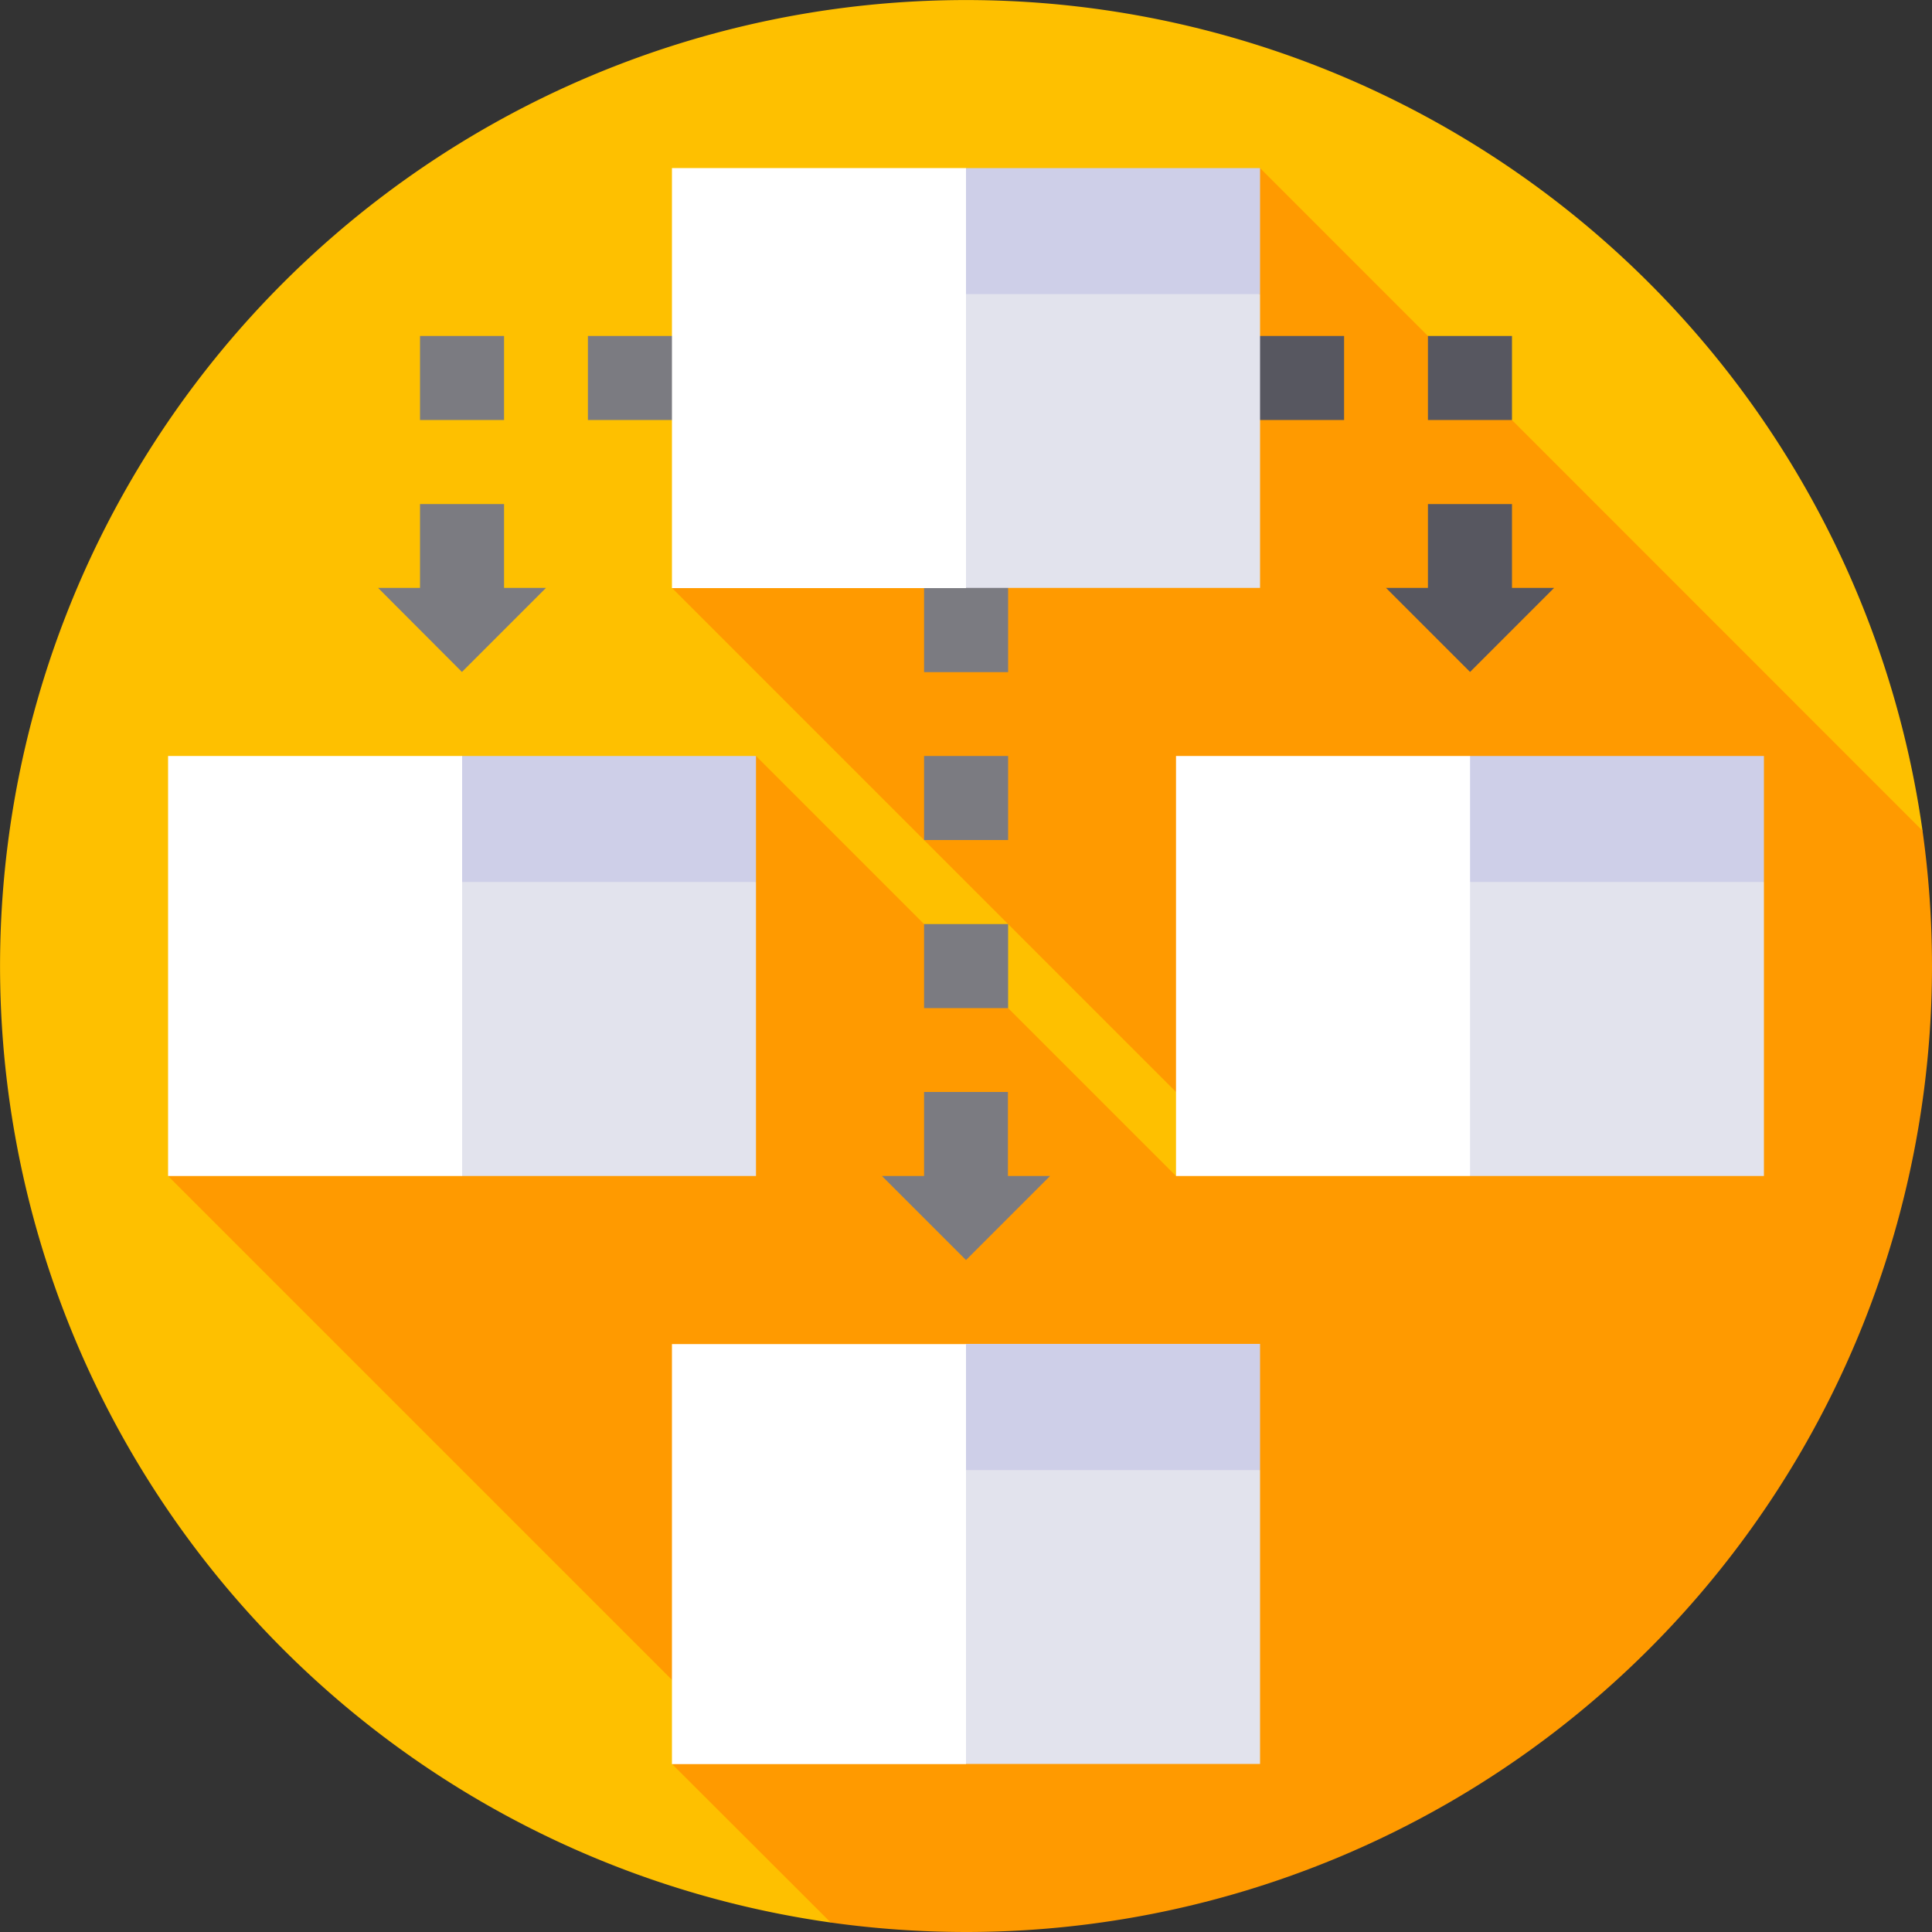
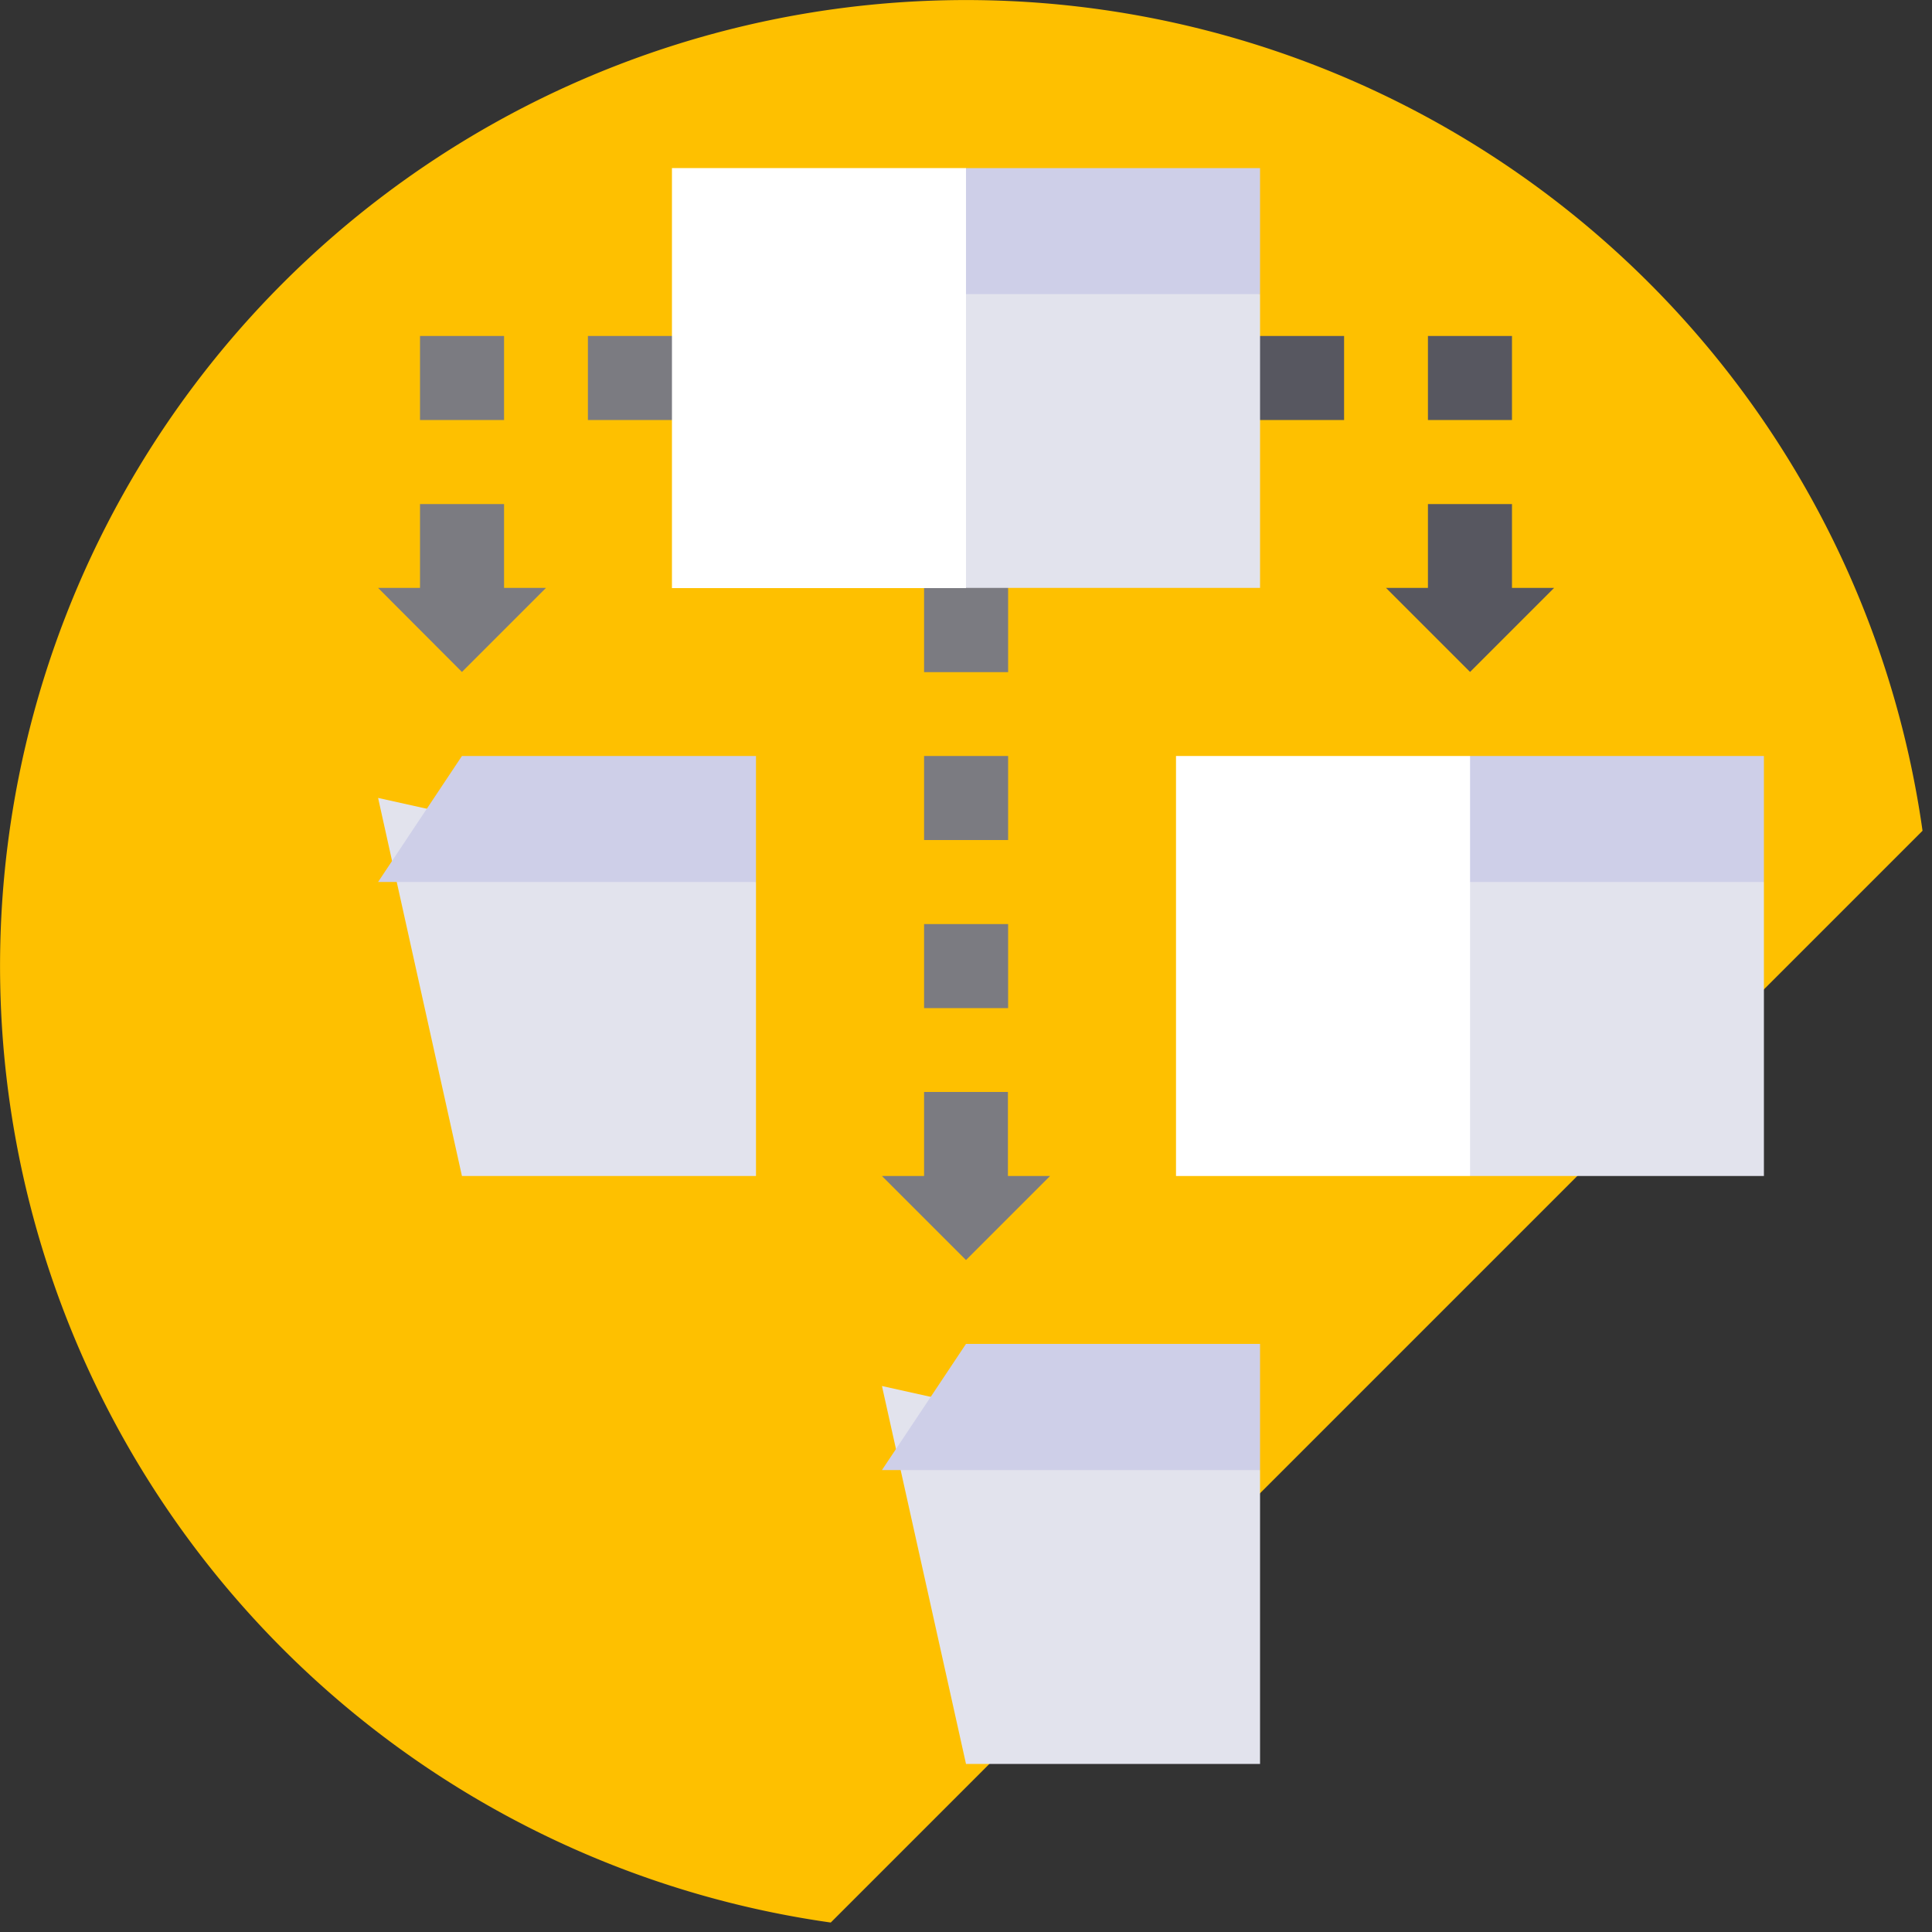
<svg xmlns="http://www.w3.org/2000/svg" id="Layer_1" data-name="Layer 1" viewBox="0 0 100 100">
  <rect x="0" y="0" width="100" height="100" fill="#333333" stroke="none" />
  <defs>
    <style>.cls-1{fill:#fec000;}.cls-2{fill:#ff9a00;}.cls-3{fill:#7b7b81;}.cls-4{fill:#e2e3ed;}.cls-5{fill:#cecfe8;}.cls-6{fill:#fff;}.cls-7{fill:#575760;}</style>
  </defs>
  <title>engage-icon</title>
  <path class="cls-1" d="M99.51,43A50,50,0,1,0,43,99.51Z" transform="translate(0)" />
-   <path class="cls-2" d="M100,50a50.63,50.63,0,0,0-.49-7L65.22,8.7,34.78,30.43,63.41,59.06l-2.54,1.81L39.13,39.13,8.7,60.87,37.32,89.49,34.78,91.3,43,99.51a50.63,50.63,0,0,0,7,.49A50,50,0,0,0,100,50Z" transform="translate(0)" />
  <rect class="cls-3" x="47.83" y="47.83" width="4.35" height="4.35" />
  <rect class="cls-3" x="47.83" y="39.13" width="4.35" height="4.35" />
  <rect class="cls-3" x="47.83" y="26.09" width="4.35" height="8.7" />
  <polygon class="cls-3" points="50 65.22 54.35 60.87 52.17 60.87 52.17 56.52 47.83 56.52 47.83 60.87 45.65 60.87 50 65.22" />
  <polygon class="cls-4" points="50 91.3 65.22 91.3 65.22 76.09 45.65 71.74 50 91.3" />
  <polygon class="cls-5" points="65.22 76.09 45.65 76.09 50 69.56 65.22 69.56 65.22 76.09" />
-   <rect class="cls-6" x="34.78" y="69.57" width="15.22" height="21.74" />
  <rect class="cls-3" x="21.74" y="17.39" width="4.35" height="4.35" />
  <rect class="cls-3" x="30.43" y="17.39" width="8.7" height="4.35" />
  <polygon class="cls-3" points="26.09 30.43 26.09 26.09 21.74 26.09 21.74 30.43 19.57 30.43 23.91 34.78 28.26 30.43 26.09 30.43" />
  <polygon class="cls-4" points="23.91 60.87 39.13 60.87 39.13 45.65 19.57 41.3 23.91 60.87" />
  <polygon class="cls-5" points="39.13 45.65 19.57 45.65 23.91 39.13 39.13 39.13 39.13 45.65" />
-   <rect class="cls-6" x="8.7" y="39.13" width="15.22" height="21.74" />
  <rect class="cls-7" x="60.87" y="17.39" width="8.7" height="4.35" />
  <rect class="cls-7" x="73.91" y="17.39" width="4.35" height="4.35" />
  <polygon class="cls-7" points="78.26 30.43 78.26 26.09 73.91 26.09 73.91 30.43 71.74 30.43 76.09 34.78 80.44 30.43 78.26 30.43" />
  <polygon class="cls-4" points="76.09 60.87 91.3 60.87 91.3 45.65 71.74 41.3 76.09 60.87" />
  <polygon class="cls-5" points="91.3 45.65 71.74 45.65 76.09 39.13 91.3 39.13 91.3 45.65" />
  <rect class="cls-6" x="60.87" y="39.13" width="15.22" height="21.74" />
  <polygon class="cls-4" points="50 30.43 65.22 30.43 65.22 15.22 45.65 10.87 50 30.43" />
  <polygon class="cls-5" points="65.22 15.22 45.65 15.22 50 8.7 65.22 8.7 65.22 15.22" />
  <rect class="cls-6" x="34.78" y="8.7" width="15.22" height="21.74" />
</svg>